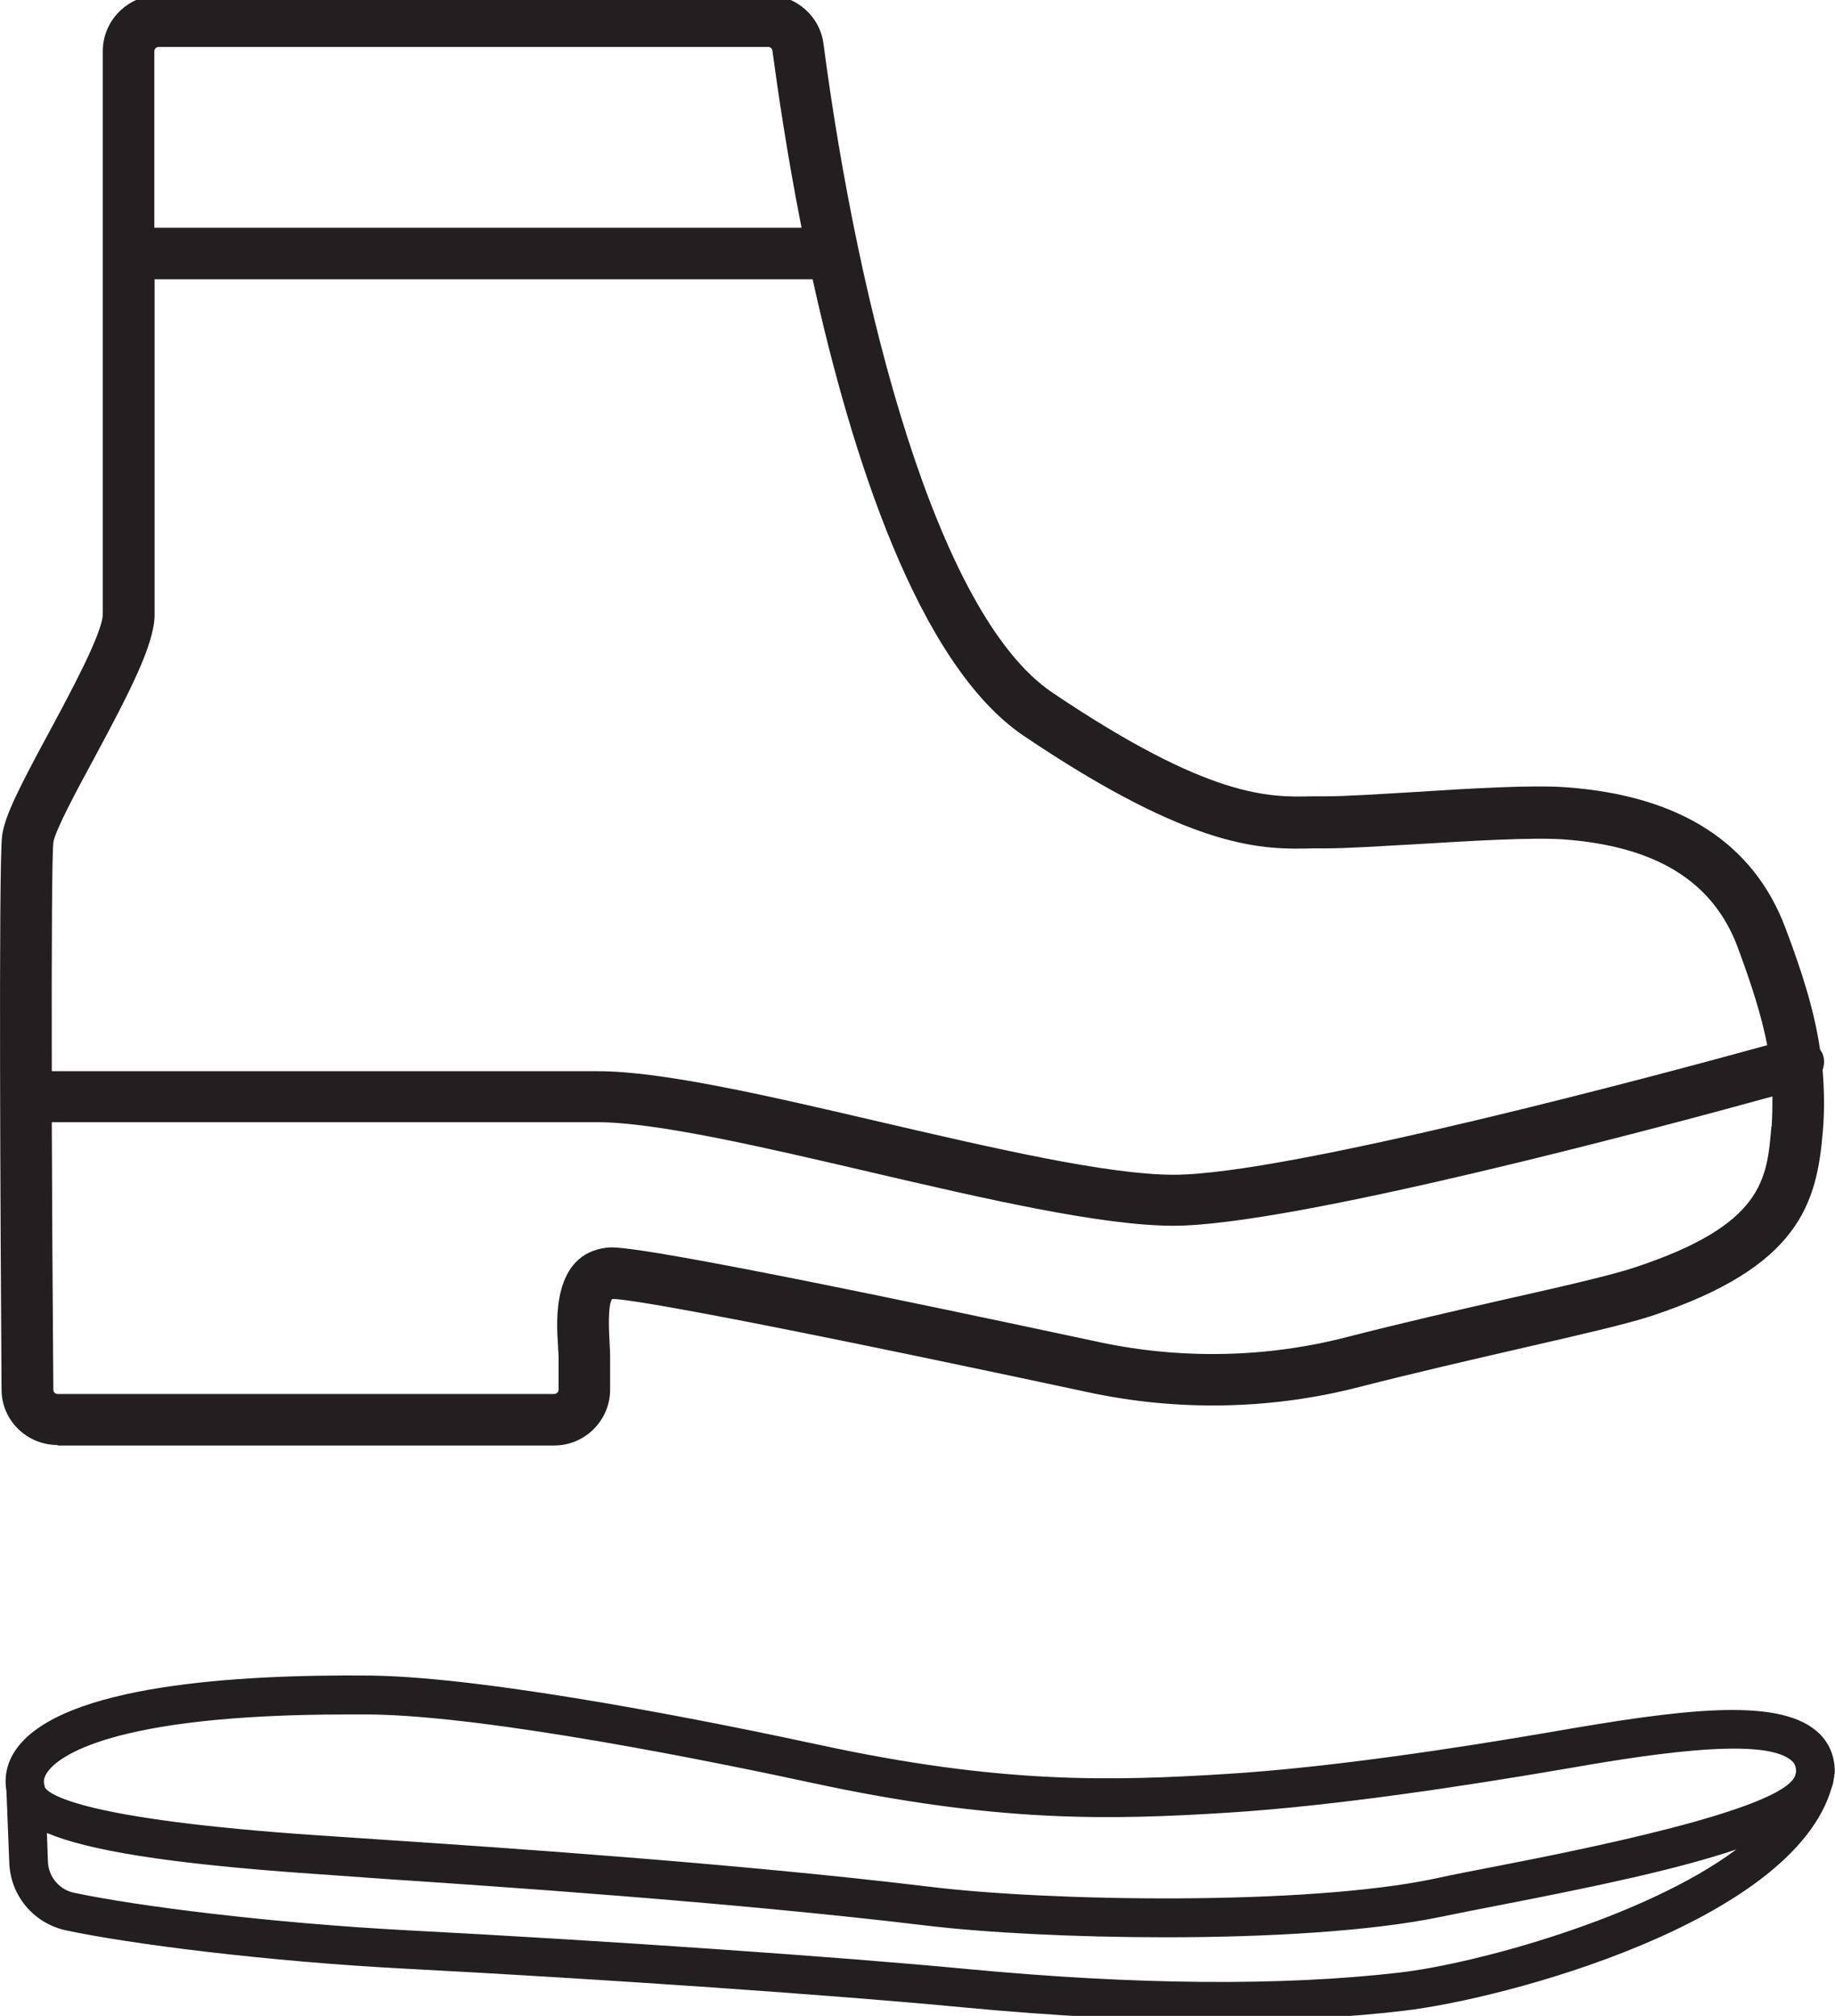
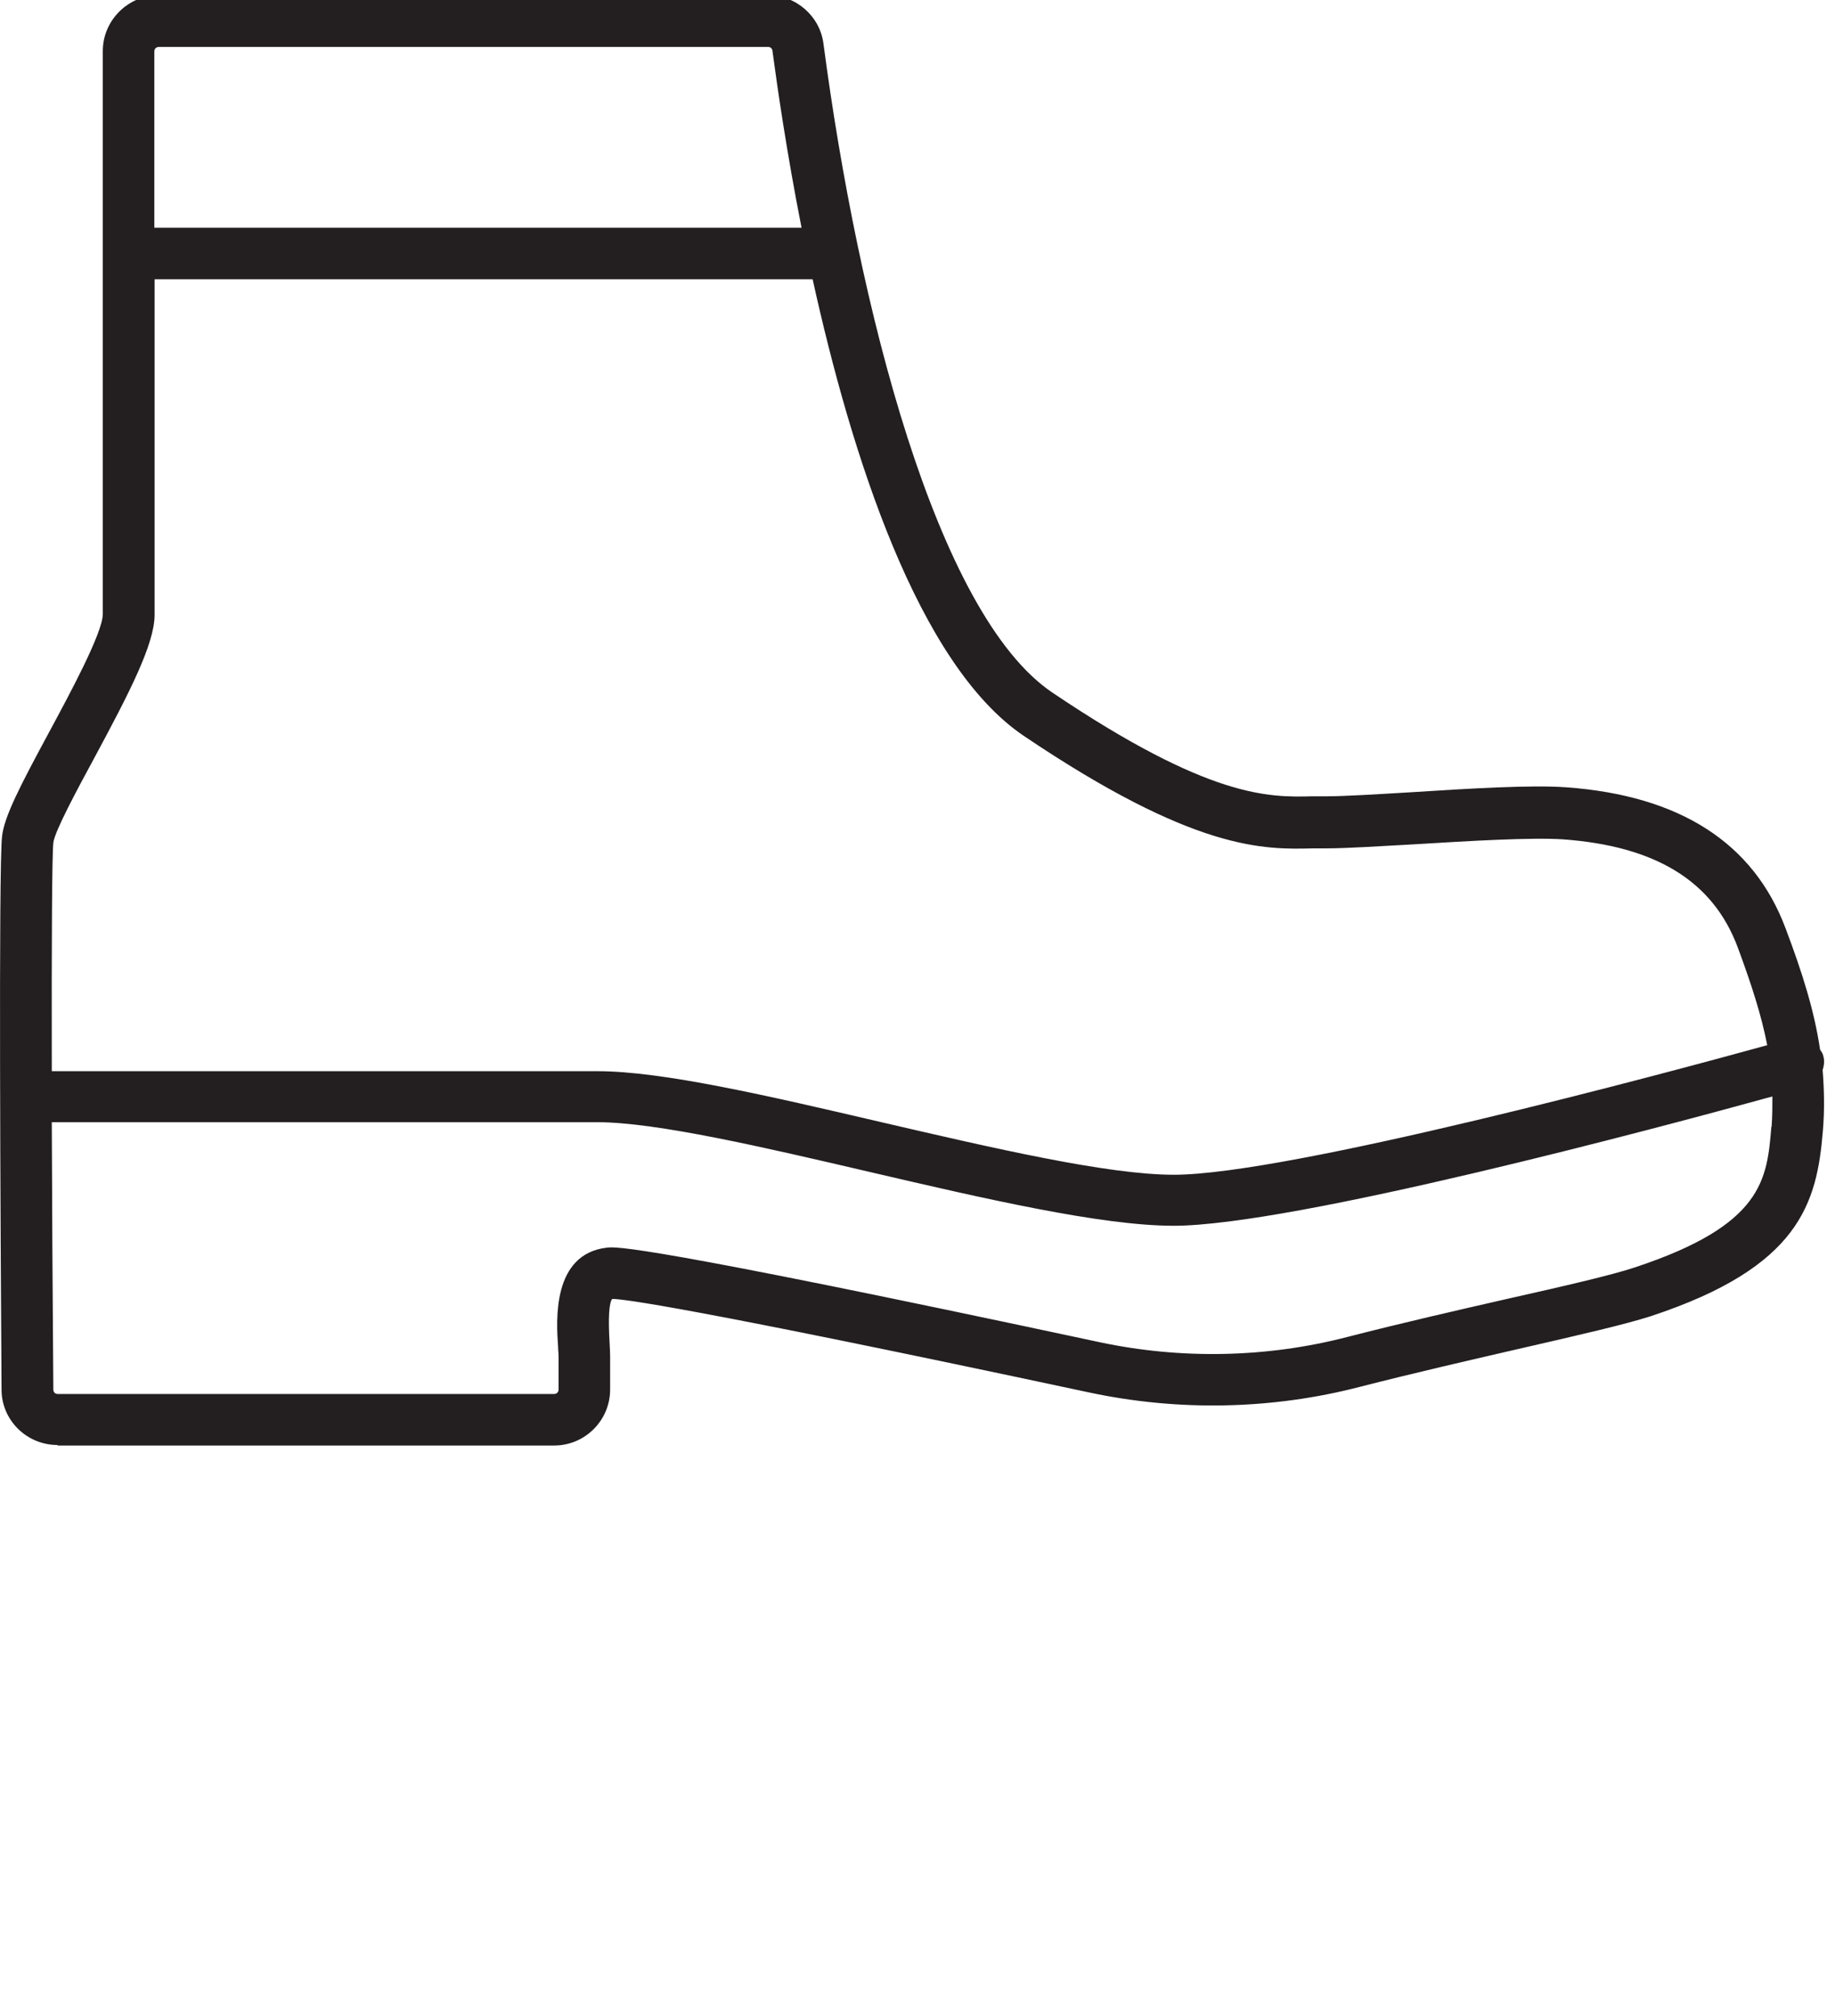
<svg xmlns="http://www.w3.org/2000/svg" preserveAspectRatio="xMidYMid slice" width="800px" height="879px" id="Ebene_2" data-name="Ebene 2" viewBox="0 0 71.22 78.61">
  <g id="Ebene_1-2" data-name="Ebene 1">
    <g>
      <path d="M2.24,56.29h19.27c1.2,0,2.17-.98,2.17-2.17v-1.3c0-.13-.01-.31-.02-.51-.06-.99-.02-1.56.1-1.71h.01c.38,0,2.82.28,18.5,3.63,3.46.74,7.1.67,10.52-.22,2.07-.53,4.24-1.03,6.15-1.47,2.31-.53,4.14-.95,5.13-1.27,5.79-1.91,6.45-4.39,6.68-7.2.07-.82.05-1.6-.01-2.36.06-.18.08-.37.02-.56-.02-.09-.07-.15-.12-.23-.22-1.5-.69-2.99-1.34-4.71-1.24-3.31-4.1-5.15-8.51-5.47-1.35-.1-3.81.05-5.99.19-1.35.08-2.62.16-3.34.16-.18,0-.36,0-.54,0-1.67.04-3.97.09-10.08-4.03-4.5-3.04-7.54-15.01-8.88-25.19-.14-1.07-1.07-1.88-2.16-1.88H6.17c-1.2,0-2.18.98-2.18,2.17v21.87c-.02.74-1.27,3.06-2.1,4.6-1.1,2.04-1.72,3.23-1.81,4.01-.14,1.22-.06,15.43-.02,21.48,0,1.19.98,2.15,2.17,2.15ZM68.75,43.92c-.17,2.04-.31,3.81-5.31,5.46-.9.3-2.77.73-4.95,1.22-1.93.44-4.11.94-6.21,1.48-3.13.81-6.45.87-9.6.2-17.85-3.82-18.78-3.71-19.13-3.67-2.13.25-1.96,2.85-1.89,3.83,0,.15.02.28.02.38v1.3c0,.1-.08.17-.17.17H2.24c-.1,0-.17-.07-.17-.17-.03-3.9-.05-7.39-.06-10.38,0,0,.01,0,.02,0h21.16c2.29,0,6.49.98,10.56,1.93,4.42,1.03,8.99,2.09,11.8,2.09,4.62,0,18.86-3.81,23.24-5.02,0,.38,0,.76-.03,1.17ZM5.99,2.17c0-.1.08-.17.18-.17h23.64c.09,0,.16.06.17.15.2,1.49.56,3.98,1.13,6.87H5.99V2.17ZM2.07,32.89c.05-.44.94-2.09,1.59-3.29,1.4-2.6,2.31-4.39,2.34-5.51v-13.07h25.54c1.5,6.8,4.08,14.94,8.19,17.72,6.64,4.48,9.31,4.42,11.25,4.37.17,0,.33,0,.49,0,.79,0,2.03-.08,3.47-.16,2.11-.13,4.5-.27,5.72-.19,3.6.26,5.82,1.62,6.78,4.18.53,1.43.92,2.63,1.15,3.81-3.87,1.07-18.6,5.03-23.03,5.03-2.58,0-7.04-1.04-11.35-2.04-4.37-1.02-8.49-1.98-11.01-1.98H2.03s-.02,0-.02,0c-.01-5.17.01-8.41.06-8.86Z" fill="#231f20" />
-       <path d="M71.21,69.03c.02-.67-.22-1.24-.7-1.65-1.56-1.35-5.4-.82-10.25.02-3.54.61-8.6,1.39-12.67,1.64-4.48.28-8.77.39-15.79-1.13-3.66-.79-12.67-2.63-17.42-2.69h0c-5.26-.05-11.9.38-13.71,2.8-.39.52-.52,1.1-.42,1.68l.11,2.79c.05,1.28.95,2.35,2.2,2.62,2.48.53,7.81,1.21,13.2,1.49,7.65.4,16.74,1.03,21.62,1.5,3.59.34,6.92.51,9.96.51,2.6,0,4.99-.12,7.15-.38,3.85-.44,15.14-3.43,16.61-8.69.04-.1.06-.2.07-.3,0-.03.02-.06.02-.1,0-.01,0-.03,0-.04,0-.03.01-.05.01-.07ZM54.32,76.75c-4.6.53-10.26.48-16.8-.14-4.9-.47-14.02-1.1-21.68-1.5-5.31-.28-10.54-.94-12.97-1.46-.57-.12-.99-.62-1.01-1.21l-.04-1.11c1.56.66,4.59,1.19,10.39,1.59.33.02.57.04.71.05.25.02.94.07,1.95.14,4.04.27,13.5.9,21.04,1.81,2.31.28,5.77.46,9.32.46,3.94,0,8-.23,10.72-.8.72-.15,1.55-.31,2.42-.48,3.65-.71,6.77-1.37,9.02-2.13-3.56,2.66-10.17,4.45-13.08,4.78ZM69.67,69.11c-.5,1.34-8.5,2.91-11.58,3.51-.88.17-1.71.33-2.44.49-4.96,1.04-14.89.88-19.55.31-7.58-.92-17.07-1.55-21.12-1.82-.99-.07-1.67-.11-1.92-.13-.15-.01-.4-.03-.75-.05-9.11-.62-10.4-1.58-10.57-1.86,0-.05-.02-.09-.03-.13-.02-.13,0-.3.16-.5.39-.53,2.37-2.2,11.59-2.2.29,0,.59,0,.9,0,4.62.05,13.51,1.87,17.13,2.65,7.21,1.56,11.61,1.45,16.2,1.16,4.13-.26,9.26-1.05,12.83-1.66,2.94-.51,7.87-1.36,9.01-.36.1.08.18.2.18.44-.01.05-.03.11-.04.16Z" fill="#231f20" />
    </g>
  </g>
</svg>